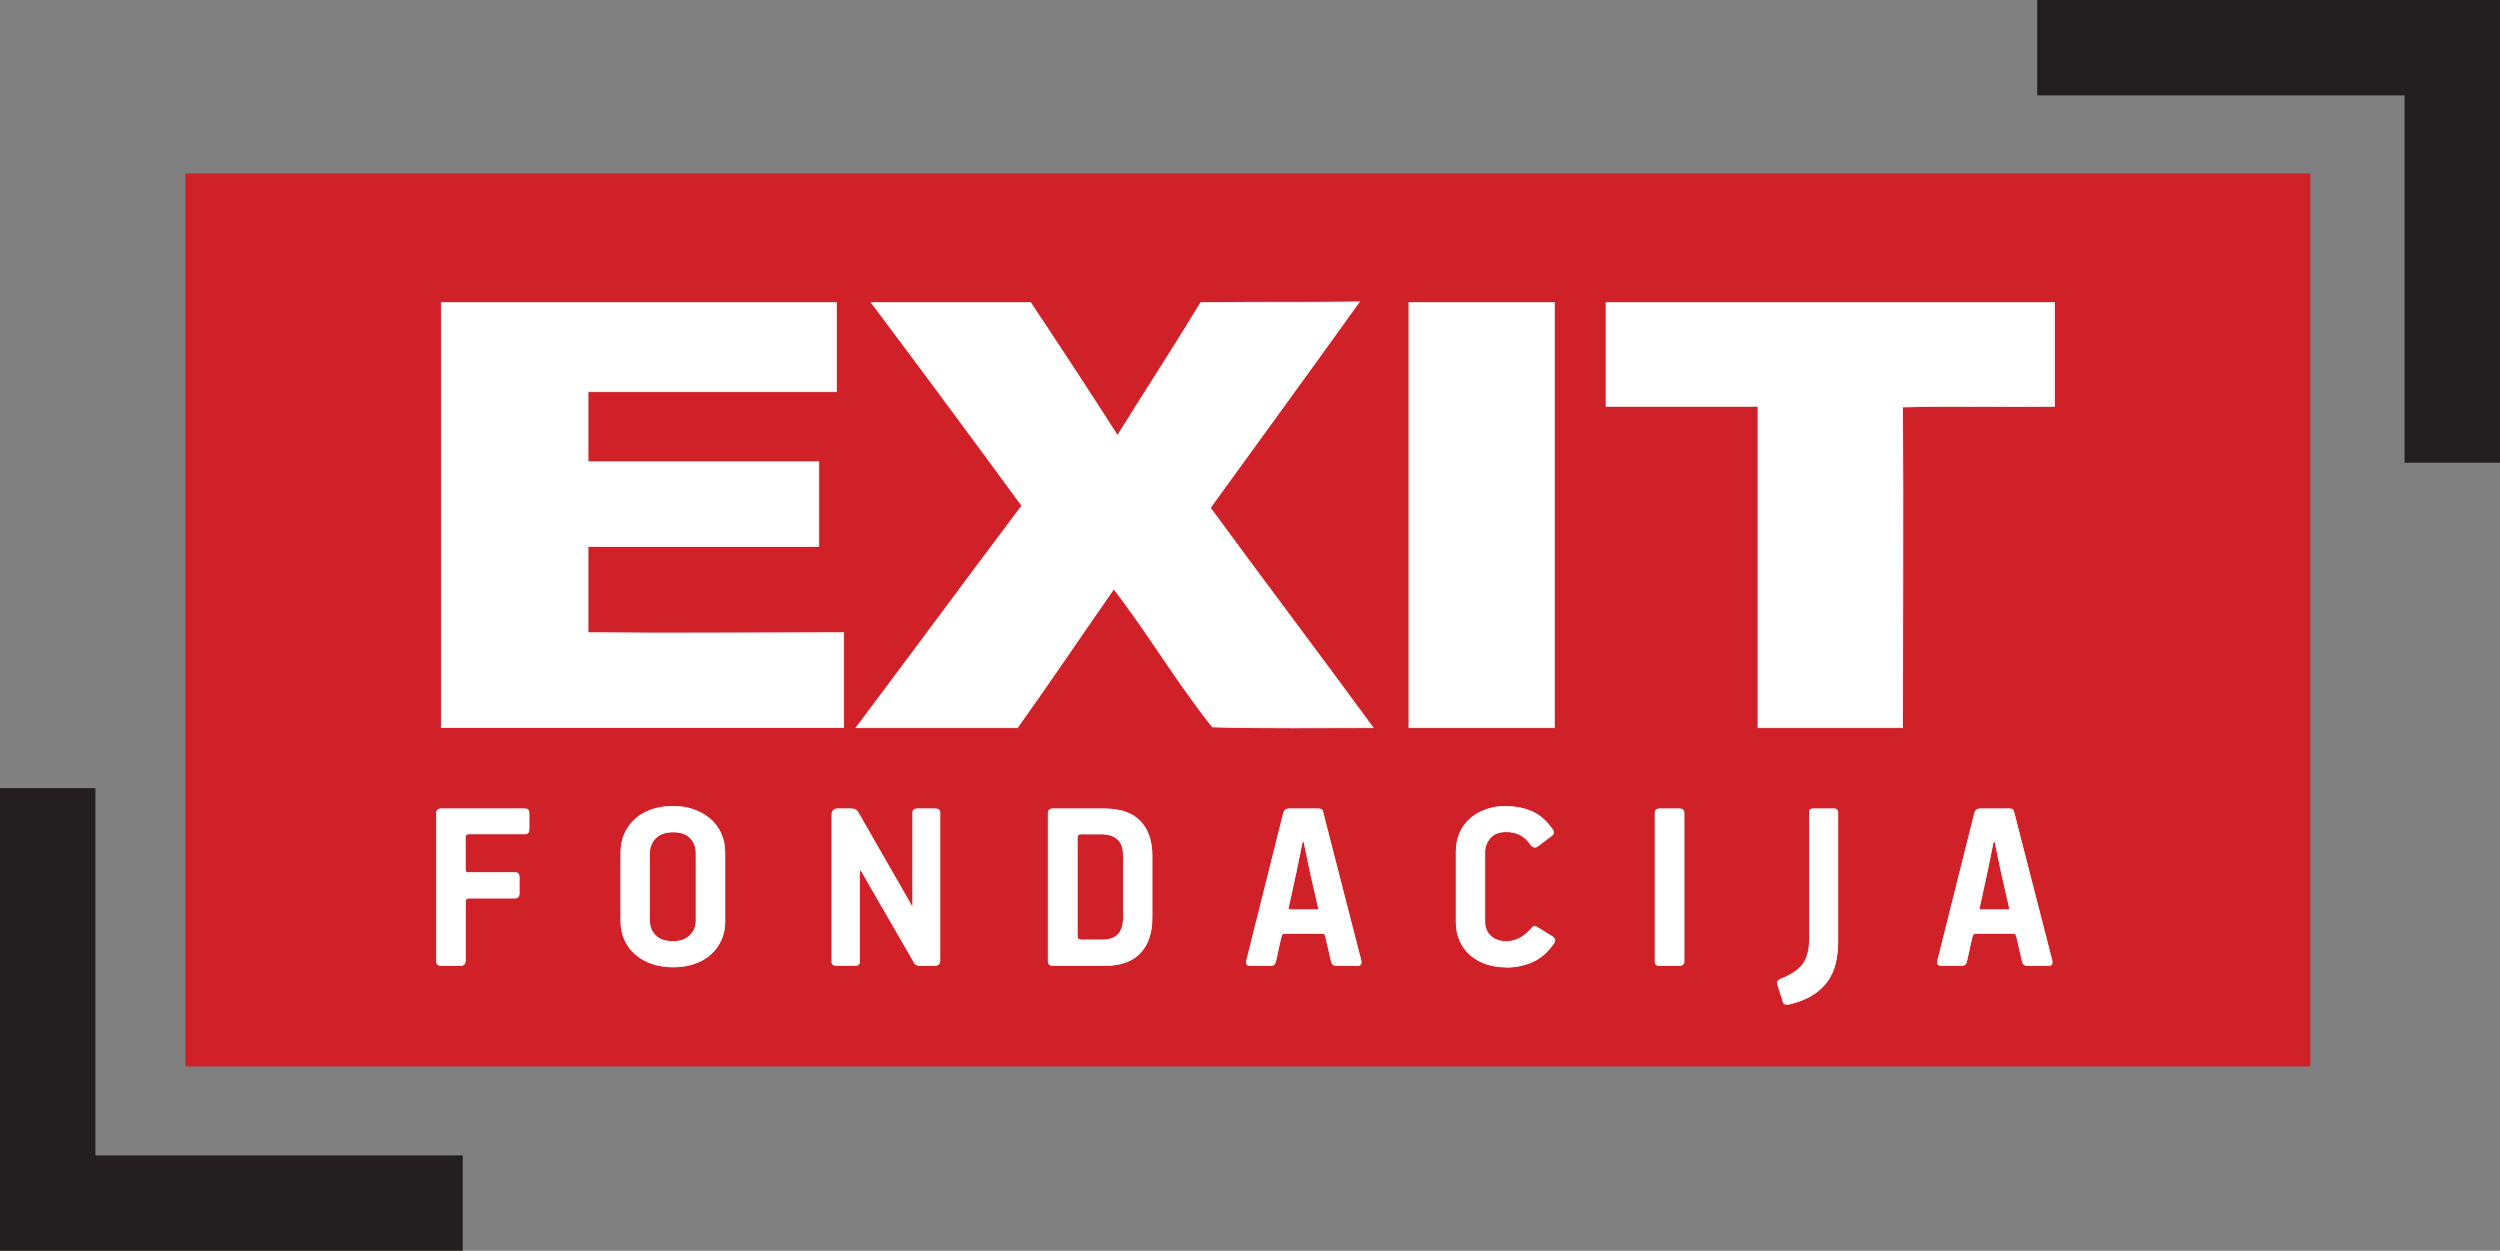
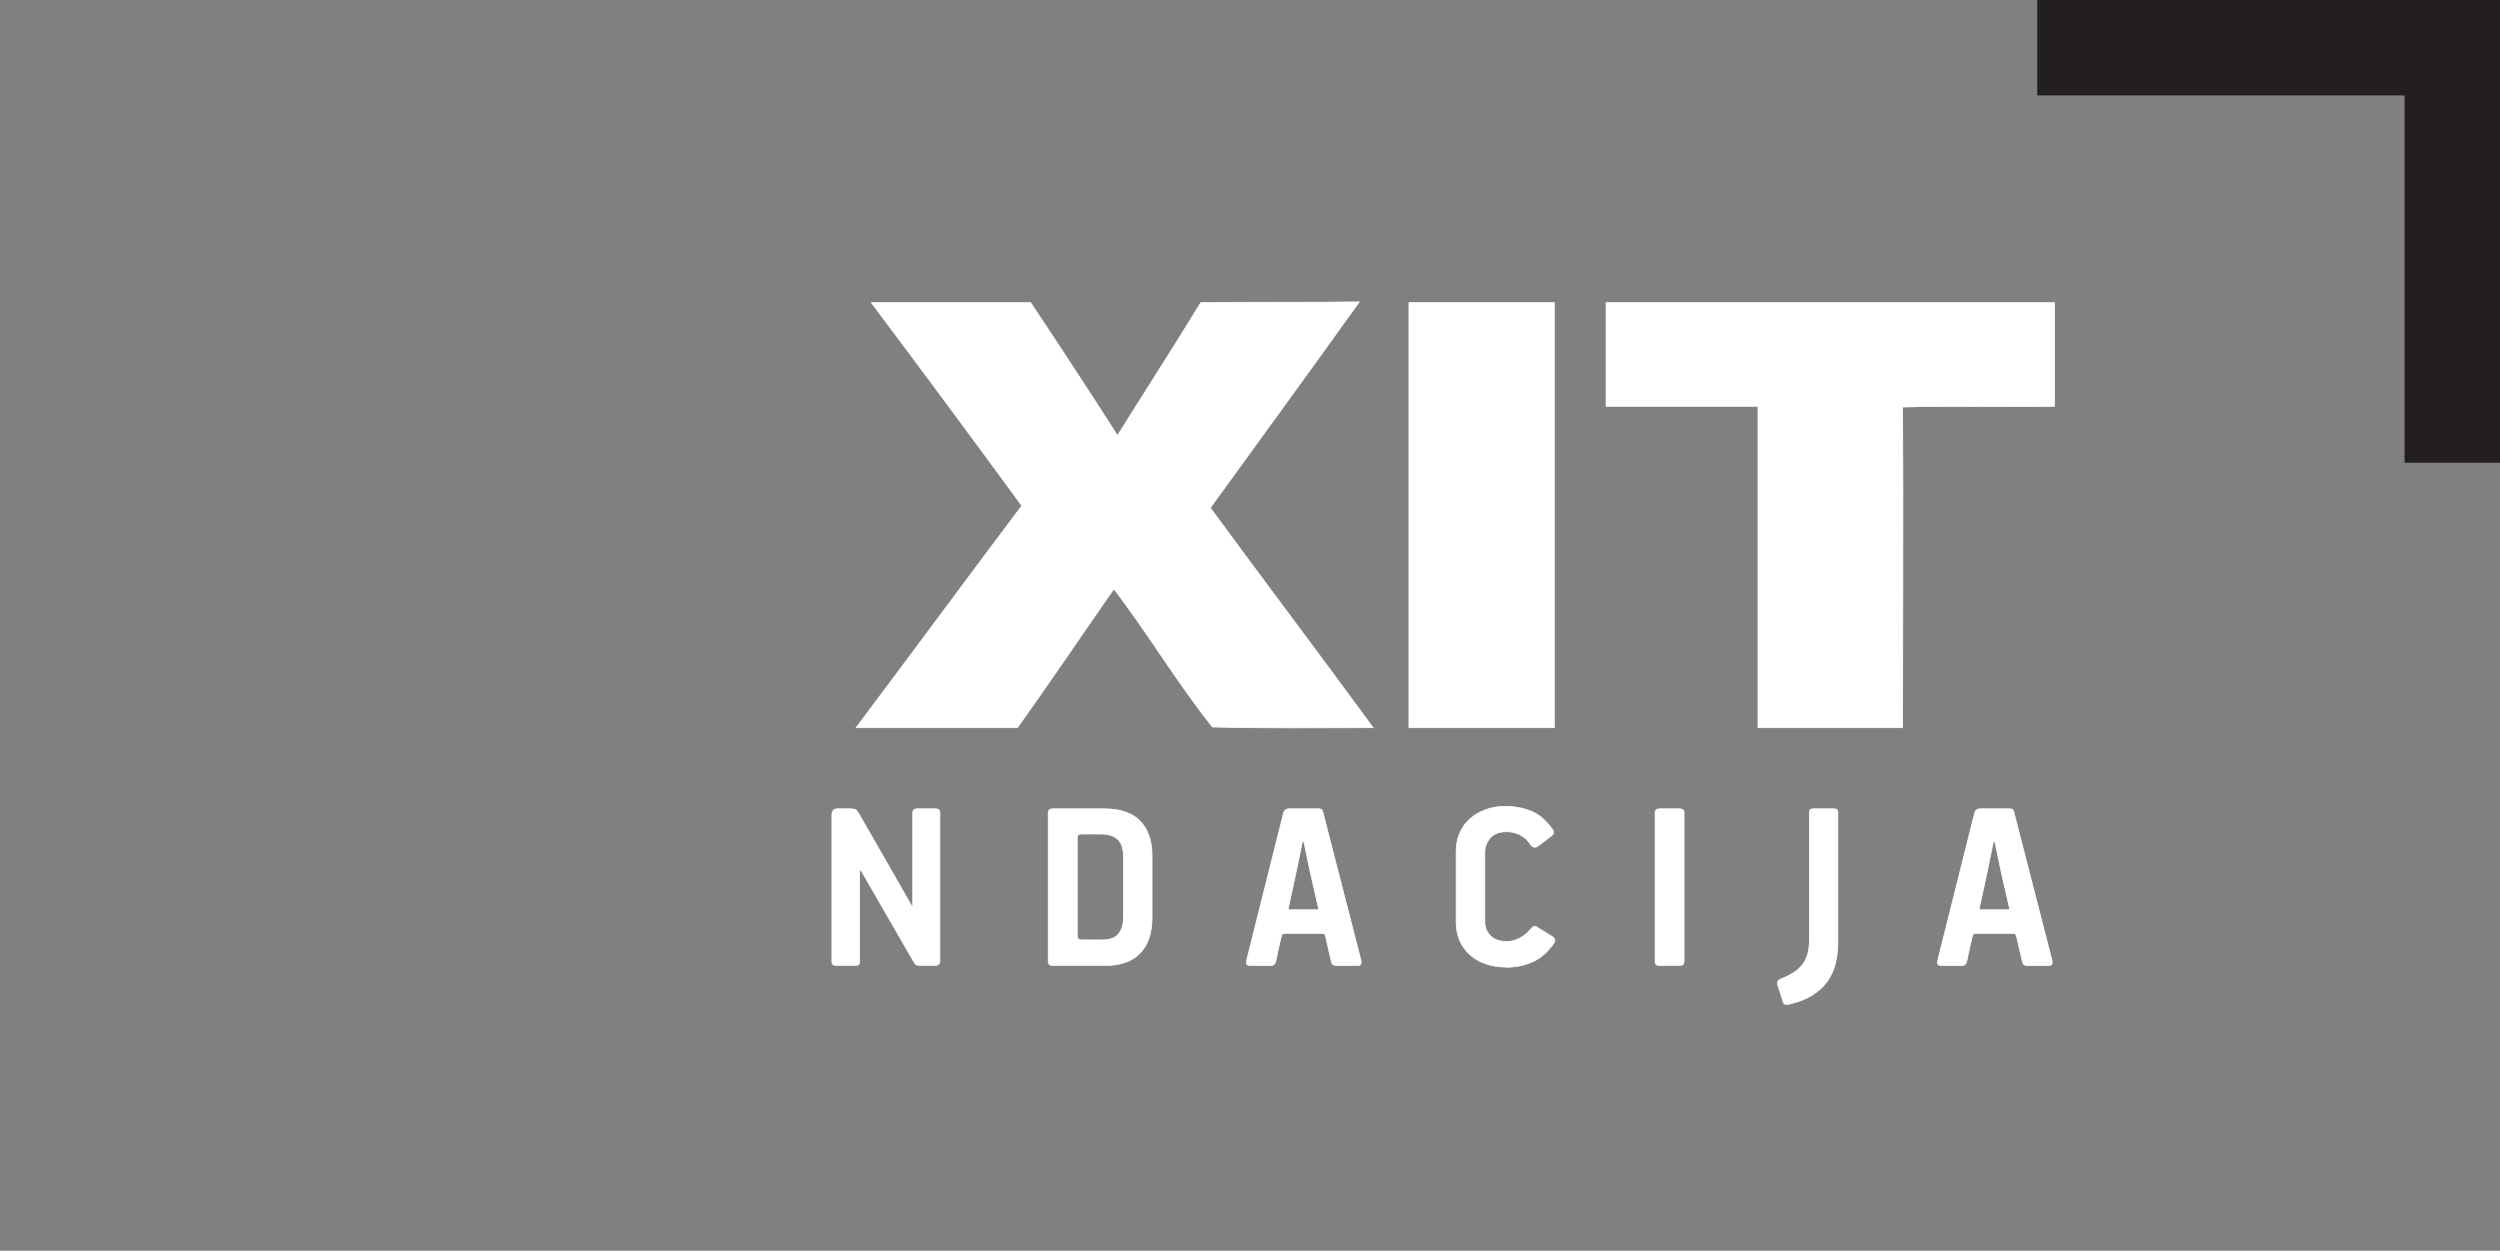
<svg xmlns="http://www.w3.org/2000/svg" id="a" data-name="Layer 1" width="307.34" height="153.76" viewBox="0 0 307.34 153.76">
  <rect x="0" y="0" width="307.34" height="153.76" fill="#808080" stroke="none" />
  <polygon points="295.61 11.73 250.45 11.73 250.45 0 307.34 0 307.34 56.89 295.61 56.89 295.61 11.73" fill="#231f20" />
-   <polygon points="11.73 142.04 56.89 142.04 56.89 153.76 0 153.76 0 96.88 11.73 96.88 11.73 142.04" fill="#231f20" />
-   <polygon points="22.85 21.37 283.98 21.37 283.98 131.06 22.85 131.06 22.85 21.37 22.85 21.37" fill="#cf2127" stroke="#cf2127" stroke-miterlimit="10" stroke-width=".09" />
-   <path d="M54.25,37.2h48.57v10.95h-30.53v8.62h28.37v10.42h-28.37v10.59c10.51.09,21.01,0,31.43,0v11.67h-49.47v-52.26h0Z" fill="#fff" stroke="#fff" stroke-miterlimit="10" stroke-width=".09" />
  <path d="M107.13,37.2h19.57c3.59,5.39,7.18,10.87,10.68,16.34,3.41-5.48,6.91-10.86,10.24-16.34,6.46-.09,13.02,0,19.49-.09-6.11,8.53-12.21,16.88-18.32,25.32,6.65,9.07,13.38,17.96,20.02,27.03-6.56,0-13.2.09-19.76-.09-4.31-5.39-7.9-11.49-12.12-16.97-3.95,5.66-7.81,11.4-11.85,17.06h-19.84c6.82-9.07,13.56-18.23,20.38-27.29-6.11-8.35-12.3-16.7-18.5-24.96h0Z" fill="#fff" stroke="#fff" stroke-miterlimit="10" stroke-width=".09" />
  <path d="M173.21,37.2h17.87v52.26h-17.87v-52.26h0Z" fill="#fff" stroke="#fff" stroke-miterlimit="10" stroke-width=".09" />
  <path d="M197.45,37.2h55.13v12.75c-6.2.09-12.48-.09-18.68.09.09,13.11,0,26.31,0,39.42h-17.78v-39.51h-18.68v-12.75h0Z" fill="#fff" stroke="#fff" stroke-miterlimit="10" stroke-width=".09" />
  <g>
-     <path d="M57.19,118.14c0,.37-.19.56-.56.56h-2.4c-.38,0-.56-.18-.56-.53v-18.21c0-.35.19-.53.56-.53h10.31c.33,0,.5.17.5.5v2.03c0,.37-.17.56-.5.56h-6.9c-.29,0-.44.14-.44.41v3.9c0,.17.03.28.08.34.05.06.16.09.33.09h5.72c.33,0,.5.19.5.56v2.03c0,.37-.17.56-.5.56h-5.68c-.29,0-.44.18-.44.53v7.18Z" fill="#fff" stroke="#fff" stroke-miterlimit="10" stroke-width=".09" />
-     <path d="M89.13,113.2c0,.87-.16,1.67-.48,2.37-.32.71-.77,1.31-1.33,1.8-.56.49-1.23.86-2.01,1.12-.78.26-1.63.39-2.55.39s-1.76-.13-2.55-.39c-.78-.26-1.46-.63-2.03-1.11-.57-.48-1.03-1.07-1.36-1.78-.33-.71-.5-1.51-.5-2.4v-8.37c0-.87.16-1.67.48-2.37.32-.71.77-1.31,1.34-1.81.57-.5,1.25-.88,2.03-1.14.78-.26,1.63-.39,2.55-.39s1.73.13,2.5.39c.77.26,1.45.64,2.03,1.12.58.49,1.04,1.09,1.37,1.8.33.71.5,1.51.5,2.41v8.37ZM85.57,104.87c0-.73-.23-1.34-.7-1.84-.47-.5-1.17-.75-2.11-.75s-1.66.25-2.15.75c-.5.5-.75,1.12-.75,1.84v8.31c0,.73.24,1.34.73,1.83.49.49,1.2.73,2.14.73.87,0,1.57-.24,2.08-.73.51-.49.76-1.1.76-1.83v-8.31Z" fill="#fff" stroke="#fff" stroke-miterlimit="10" stroke-width=".09" />
    <path d="M104.57,99.43c.29,0,.5.04.63.12.13.08.25.23.36.44l6.53,11.4s.07.06.09.05c.02,0,.03-.04.03-.08v-11.43c0-.33.18-.5.53-.5h2.25c.37,0,.56.17.56.5v18.15c0,.25-.06.42-.19.5s-.28.12-.47.12h-1.59c-.25,0-.44-.02-.58-.06-.14-.04-.27-.18-.39-.41l-6.4-11.09c-.04-.1-.09-.15-.16-.14-.06.01-.09.08-.09.2v11.06c0,.29-.2.44-.59.44h-2.23c-.39,0-.59-.15-.59-.44v-18.08c0-.5.24-.75.71-.75h1.58Z" fill="#fff" stroke="#fff" stroke-miterlimit="10" stroke-width=".09" />
    <path d="M129.45,118.7c-.4,0-.59-.18-.59-.53v-18.21c0-.35.2-.53.59-.53h6.31c1.98,0,3.45.51,4.42,1.53.97,1.02,1.45,2.43,1.45,4.22v7.68c0,1.83-.48,3.26-1.45,4.29-.97,1.03-2.41,1.55-4.33,1.55h-6.4ZM135.48,115.55c.94,0,1.61-.24,2.01-.72.41-.48.61-1.13.61-1.97v-7.65c0-.96-.24-1.64-.73-2.06-.49-.42-1.16-.62-2.01-.62h-2.4c-.23,0-.37.05-.44.14-.06.09-.09.22-.09.39v11.99c0,.33.17.5.5.5h2.56Z" fill="#fff" stroke="#fff" stroke-miterlimit="10" stroke-width=".09" />
    <path d="M167.3,118.05c.04.1.05.24.02.41-.03.17-.19.25-.48.25h-2.53c-.33,0-.54-.14-.62-.41l-.72-3.12c-.04-.17-.09-.28-.14-.34-.05-.06-.14-.09-.27-.09h-4.62c-.17,0-.27.04-.31.12-.04.08-.08.18-.12.28-.04.17-.09.39-.16.67-.06.28-.13.58-.2.91-.07.32-.14.63-.2.92-.06.29-.11.51-.16.66s-.12.25-.23.31-.23.09-.36.09h-2.41c-.29,0-.46-.06-.52-.19-.05-.12-.06-.27-.02-.44l4.56-18.21c.1-.29.32-.44.66-.44h3.56c.15,0,.27.02.38.05.1.03.18.15.22.36l4.68,18.21ZM161.06,107.15l-.75-3.59c-.02-.08-.06-.13-.11-.14-.05,0-.09.04-.11.14l-.72,3.53-.97,4.47c-.02.1-.02.18,0,.22.02.04.09.06.22.06h3.25c.21,0,.27-.1.19-.31l-1-4.37Z" fill="#fff" stroke="#fff" stroke-miterlimit="10" stroke-width=".09" />
    <path d="M185.17,118.89c-.92,0-1.75-.13-2.5-.39-.75-.26-1.39-.63-1.94-1.11-.54-.48-.96-1.06-1.27-1.75-.3-.69-.45-1.46-.45-2.31v-8.65c0-.83.15-1.59.45-2.28.3-.69.72-1.27,1.27-1.75.54-.48,1.18-.85,1.92-1.12.74-.27,1.55-.41,2.42-.41,1.08,0,2.12.19,3.11.58.99.39,1.88,1.14,2.67,2.26.1.12.15.26.14.41-.01.15-.11.28-.3.41l-1.69,1.28c-.17.1-.33.12-.48.06-.16-.06-.28-.17-.36-.31-.71-1.04-1.7-1.56-2.97-1.56-.87,0-1.54.25-1.98.76-.45.51-.67,1.11-.67,1.8v8.53c0,.67.23,1.23.69,1.7.46.47,1.12.7,2,.7.58,0,1.12-.14,1.62-.42.5-.28.93-.63,1.28-1.04.1-.1.21-.21.33-.33.11-.12.28-.11.48.02l1.88,1.16c.14.08.24.19.3.33.05.14.04.28-.05.42-.73,1.1-1.6,1.88-2.61,2.34-1.01.46-2.11.69-3.3.69Z" fill="#fff" stroke="#fff" stroke-miterlimit="10" stroke-width=".09" />
    <path d="M204.03,118.7c-.38,0-.56-.16-.56-.47v-18.33c0-.31.19-.47.56-.47h2.44c.37,0,.56.16.56.47v18.3c0,.33-.19.5-.56.5h-2.44Z" fill="#fff" stroke="#fff" stroke-miterlimit="10" stroke-width=".09" />
    <path d="M218.55,121.11c-.04-.17-.05-.31-.02-.42.03-.12.16-.22.39-.33.62-.25,1.16-.52,1.61-.81s.81-.62,1.09-1c.28-.37.49-.81.62-1.31.14-.5.2-1.09.2-1.78v-15.62c0-.27.16-.41.47-.41h2.56c.31,0,.47.14.47.41v15.9c0,.96-.1,1.85-.29,2.67-.2.82-.53,1.56-1,2.22-.47.66-1.08,1.22-1.84,1.7-.76.48-1.71.85-2.86,1.12-.17.04-.33.04-.48,0-.16-.04-.26-.18-.3-.41l-.62-1.94Z" fill="#fff" stroke="#fff" stroke-miterlimit="10" stroke-width=".09" />
    <path d="M252.25,118.05c.04.1.05.24.02.41-.03.17-.19.25-.48.25h-2.53c-.33,0-.54-.14-.62-.41l-.72-3.12c-.04-.17-.09-.28-.14-.34-.05-.06-.14-.09-.27-.09h-4.62c-.17,0-.27.04-.31.12-.04.08-.08.18-.12.28-.04.17-.09.39-.16.67-.06.28-.13.58-.2.91-.07.32-.14.63-.2.92-.06.29-.11.51-.16.66-.04.15-.12.25-.23.31-.11.06-.23.09-.36.09h-2.4c-.29,0-.46-.06-.52-.19-.05-.12-.06-.27-.02-.44l4.56-18.21c.1-.29.32-.44.66-.44h3.56c.14,0,.27.02.37.05.1.03.18.15.22.36l4.68,18.21ZM246.01,107.15l-.75-3.59c-.02-.08-.06-.13-.11-.14-.05,0-.09.04-.11.14l-.72,3.53-.97,4.47c-.02.1-.02.18,0,.22.02.04.09.06.22.06h3.25c.21,0,.27-.1.19-.31l-1-4.37Z" fill="#fff" stroke="#fff" stroke-miterlimit="10" stroke-width=".09" />
  </g>
</svg>